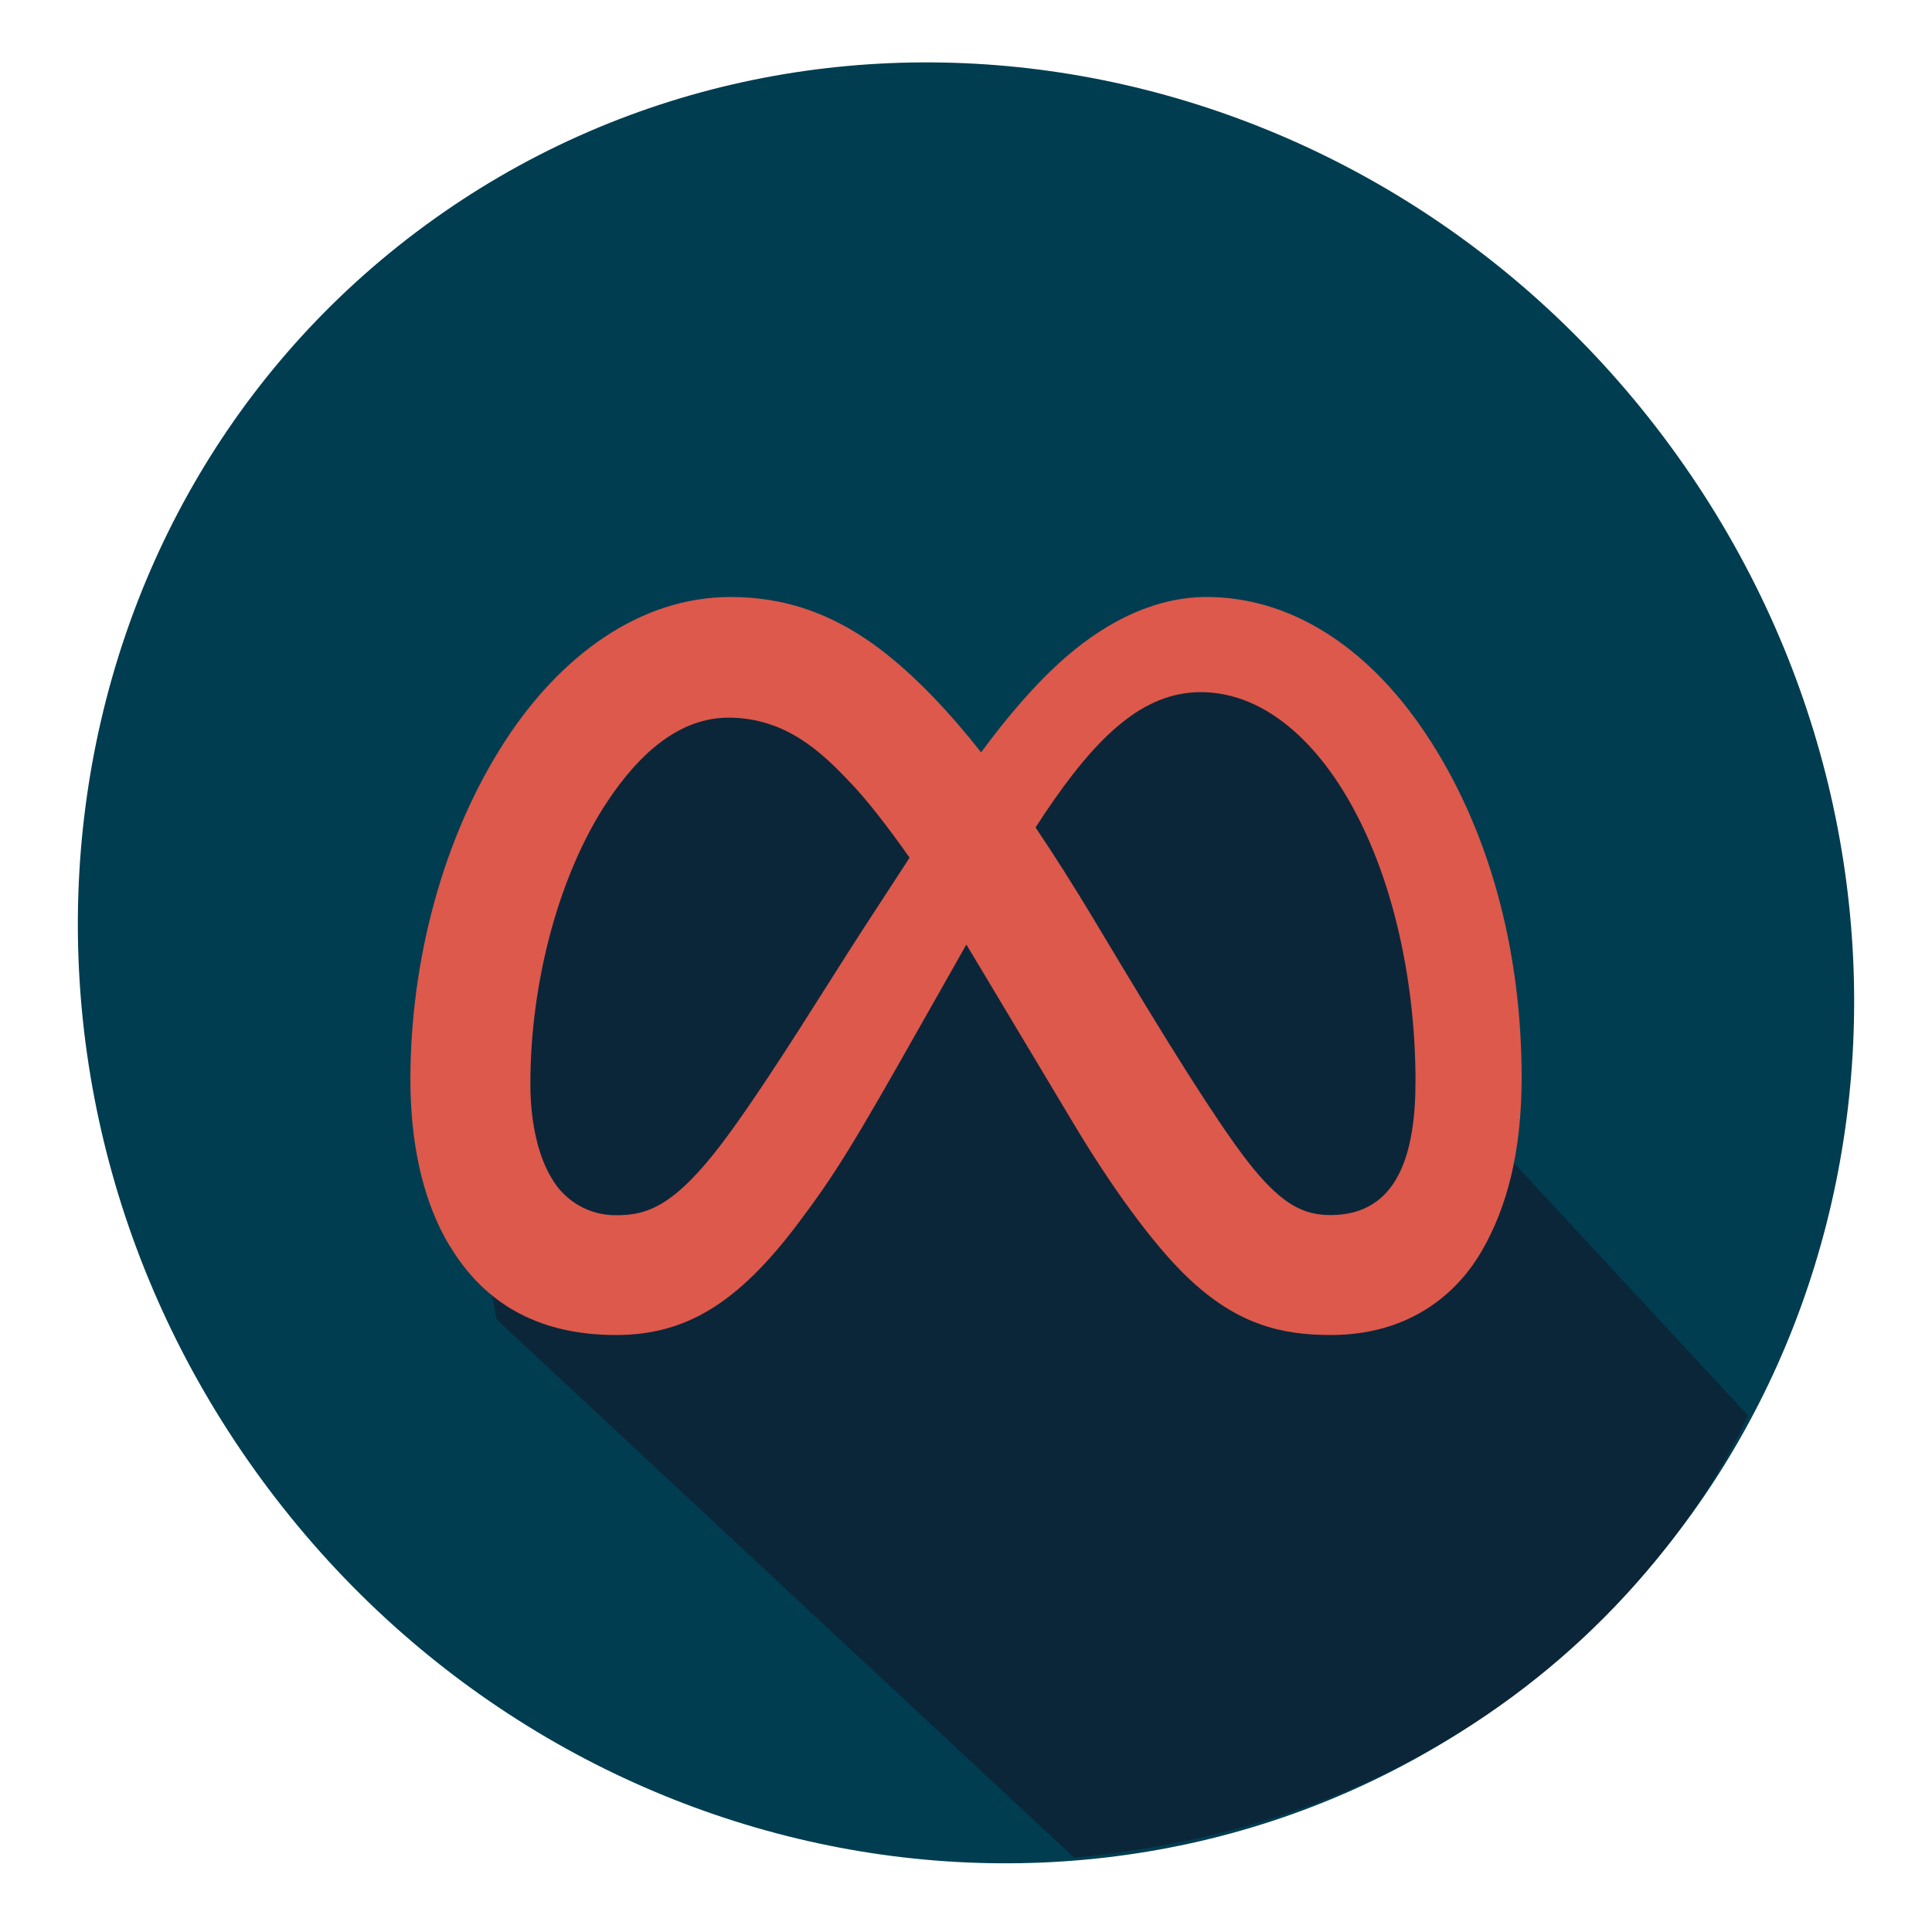
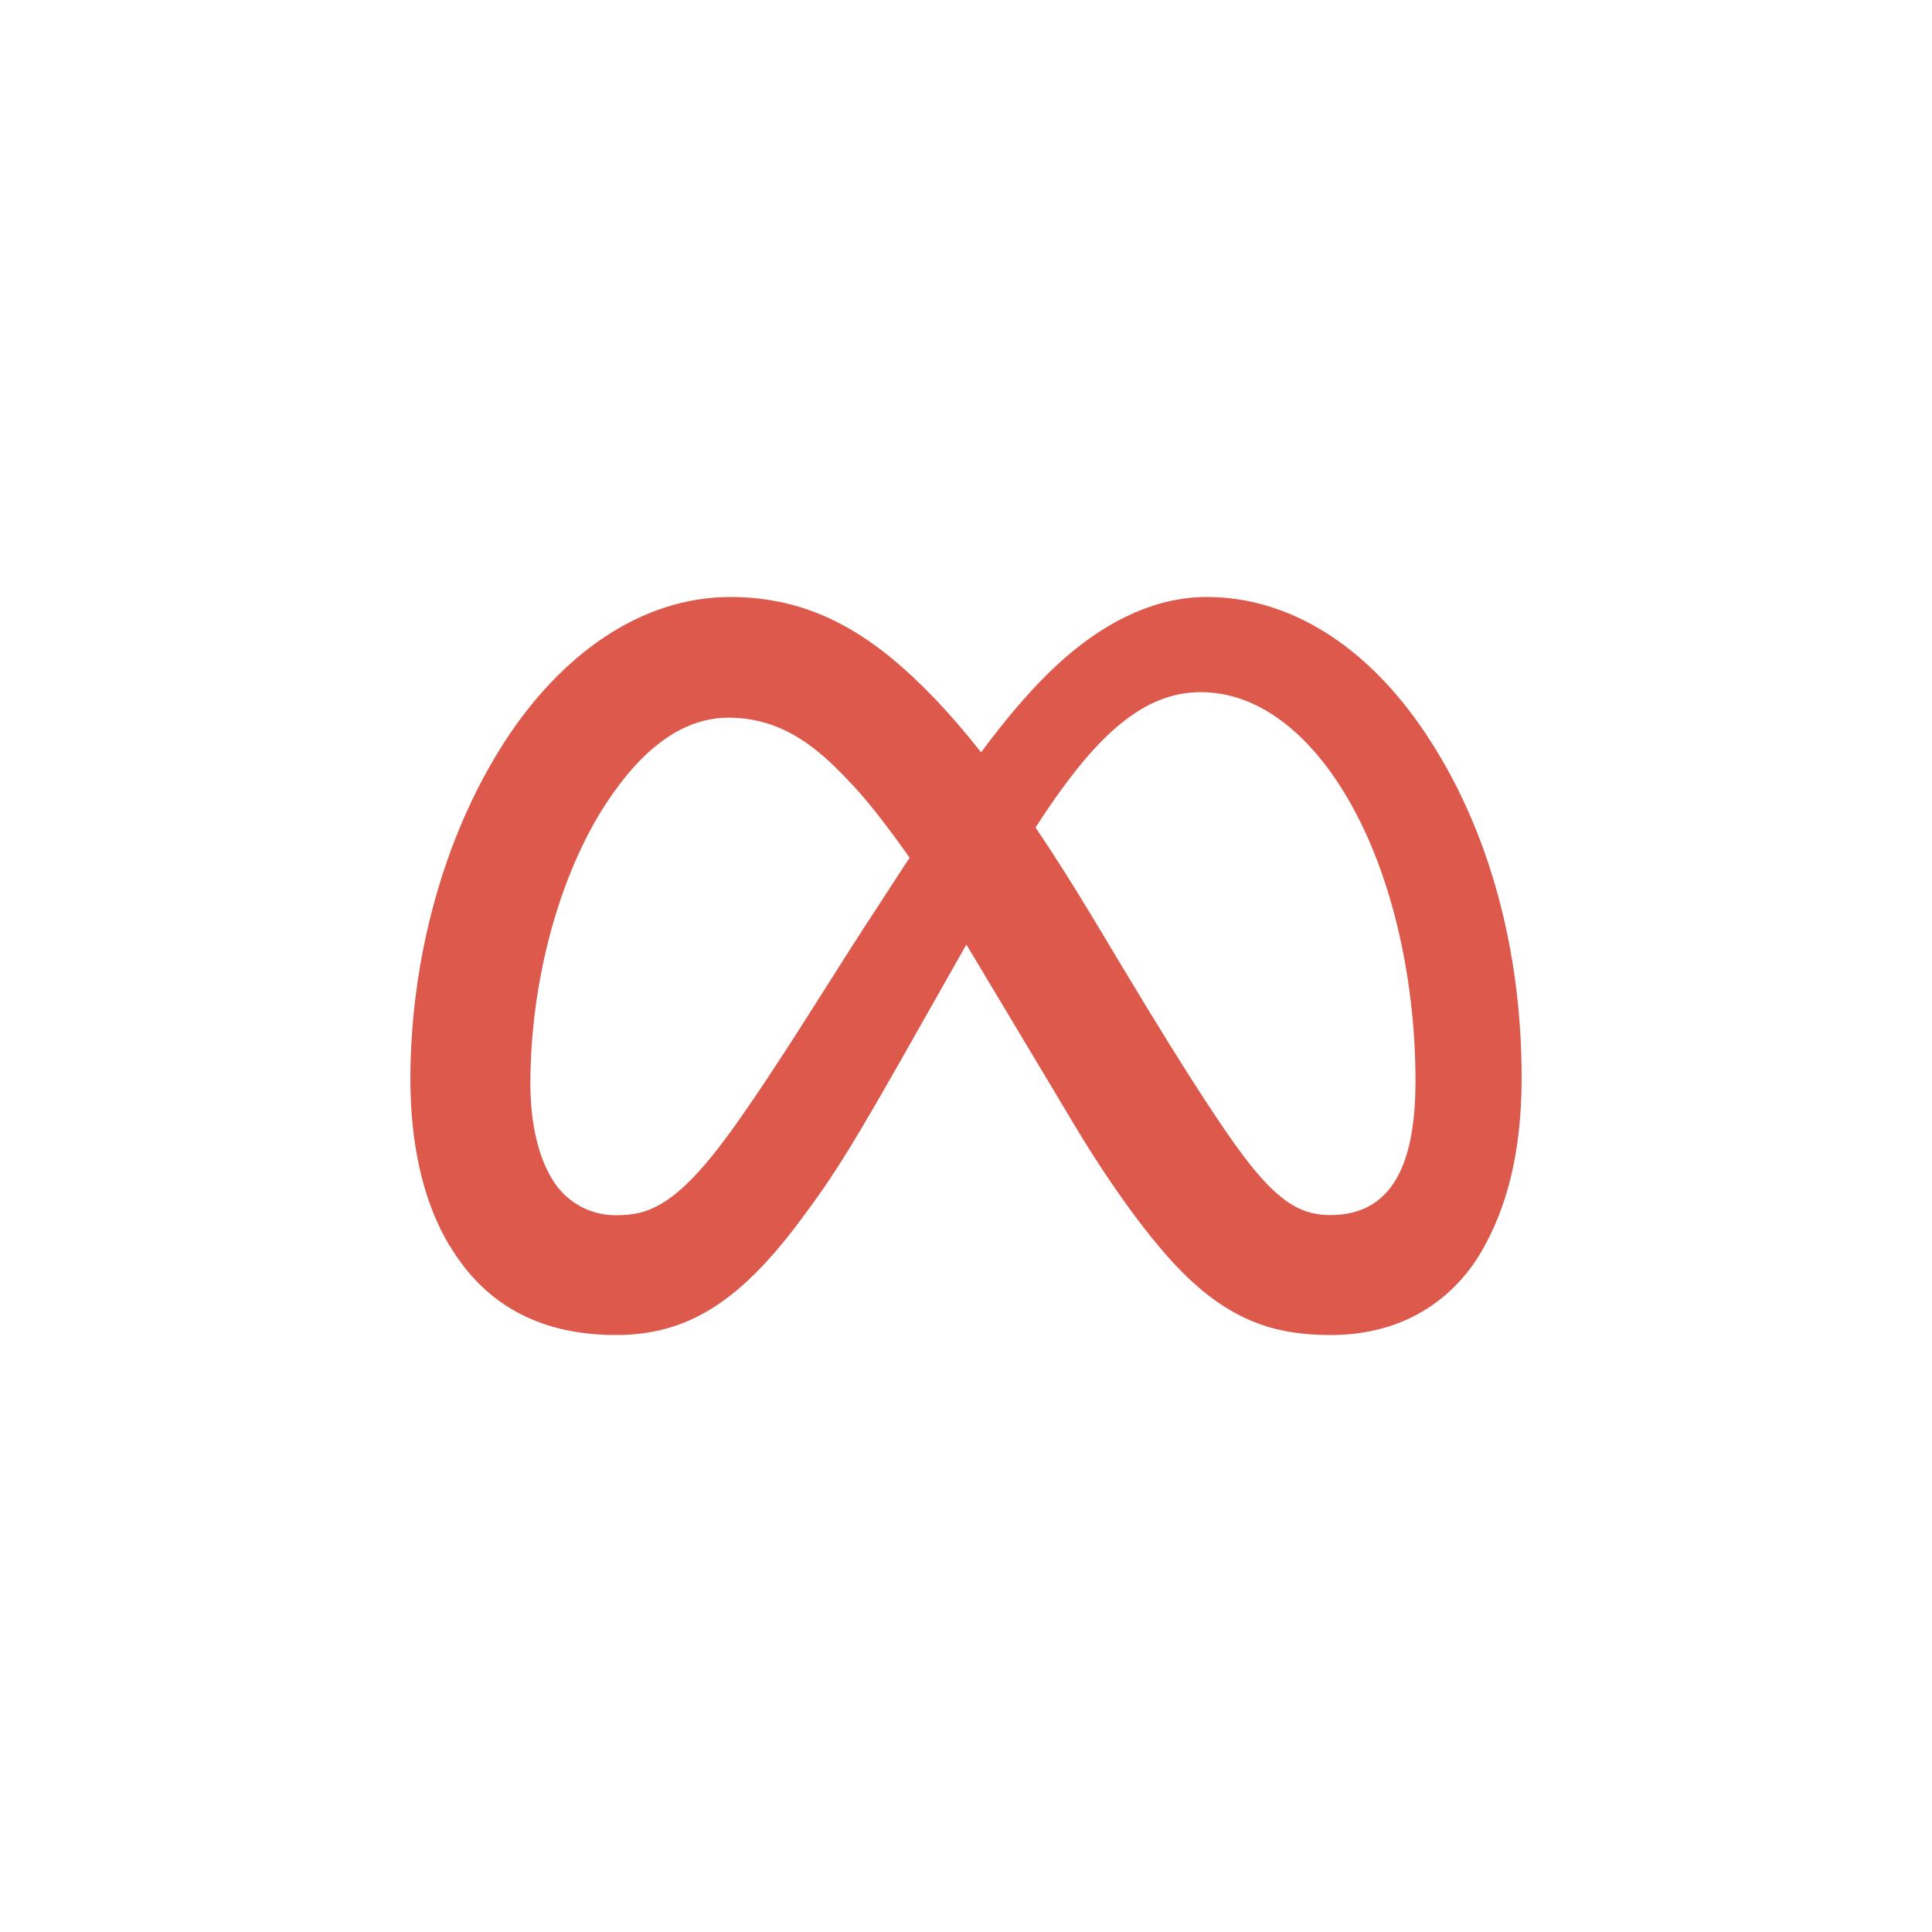
<svg xmlns="http://www.w3.org/2000/svg" id="Layer_1" viewBox="0 0 500 500">
  <defs>
    <style>.cls-1{fill:#dc594c;}.cls-1,.cls-2,.cls-3,.cls-4{stroke-width:0px;}.cls-2{fill:none;}.cls-3{fill:#003d50;fill-rule:evenodd;}.cls-4{fill:#0c2639;}</style>
  </defs>
-   <path class="cls-3" d="M110.04,58.34C9.35,132.18-9.61,277.49,67.69,382.89c77.29,105.4,221.58,130.98,322.27,57.14,100.69-73.84,119.65-219.15,42.36-324.54C355.02,10.08,210.73-15.5,110.04,58.34" />
-   <path class="cls-4" d="M452.35,366.28s-41.7,102.03-174.35,114.46c.56.63-149.5-139.3-149.5-139.3l-15.08-82.51,47.91-90.5,92.27,33.72,68.32-38.15,52.35,62.11,10.65,67.43,67.43,72.76Z" />
  <path class="cls-2" d="M366.33,279.75c0-26.42-6.16-55.73-19.73-76.68-9.63-14.86-22.11-23.94-35.84-23.94-14.85,0-26.8,11.2-40.23,31.17-.84,1.25-1.68,2.53-2.53,3.85,4.79,7.1,9.79,14.99,15.07,23.77l7.39,12.32c17.84,29.72,28,45,33.93,52.22,7.64,9.26,13,12,19.94,12,17.62,0,22-16.18,22-34.71Z" />
  <path class="cls-2" d="M188.56,185.73c-12.27,0-22.69,8.61-31.41,21.78-12.33,18.61-19.88,46.33-19.88,72.99,0,11,2.41,19.41,5.56,24.51,3.42,5.91,9.74,9.53,16.57,9.49,8.1,0,15.51-2,29.79-21.76,11.44-15.83,24.92-38,34-52l12.22-18.77c-5.97-8.49-11.11-14.97-14.8-18.87-7.4-7.89-16.89-17.37-32.05-17.37Z" />
  <path class="cls-1" d="M368.8,189.61c-15.36-22.9-35.43-35.11-56.5-35.11-12.55,0-25.02,5.6-36.57,15.64-7.83,6.84-15.09,15.46-21.82,24.56-8.28-10.49-15.99-18.5-23.46-24.59-14.17-11.61-27.74-15.61-41.39-15.61-23.57,0-44.12,15.35-58.36,37.3-16.05,24.75-24.49,56.8-24.49,87.55,0,1.06.01,2.11.04,3.15.39,15.61,3.73,29.31,10.1,39.91l.04-.02s0,.02.01.02c8.28,13.88,21.73,23.09,43,23.09,17.93,0,31.55-8,47.47-29.32,9.1-12.13,13.71-19.48,31.91-51.75l9.06-16c.76-1.34,1.5-2.66,2.25-3.97.73,1.2,1.47,2.41,2.2,3.64l25.79,43.08c8.67,14.5,19.94,30.63,29.58,39.71,12.54,11.83,23.88,14.61,36.68,14.61,1.29,0,2.54-.04,3.76-.12,18.34-1.23,29.5-11.43,35.38-21.63,6.5-11.25,10.32-25.49,10.32-44.87,0-32.6-8.19-64.19-25-89.27ZM223.18,240.74c-9.08,14-22.56,36.17-34,52-14.28,19.76-21.69,21.76-29.79,21.76-6.83.04-13.15-3.58-16.57-9.49-3.15-5.1-5.56-13.51-5.56-24.51,0-26.66,7.55-54.38,19.88-72.99,8.72-13.17,19.14-21.78,31.41-21.78,15.16,0,24.65,9.48,32.05,17.37,3.69,3.9,8.83,10.38,14.8,18.87l-12.22,18.77ZM324.39,302.46c-5.93-7.22-16.09-22.5-33.93-52.22l-7.39-12.32c-5.28-8.78-10.28-16.67-15.07-23.77.85-1.31,1.69-2.6,2.53-3.85,13.43-19.97,25.38-31.17,40.23-31.17,13.73,0,26.21,9.08,35.84,23.94,13.57,20.95,19.73,50.26,19.73,76.68,0,18.53-4.38,34.71-22,34.71-6.94,0-12.3-2.74-19.94-12Z" />
</svg>